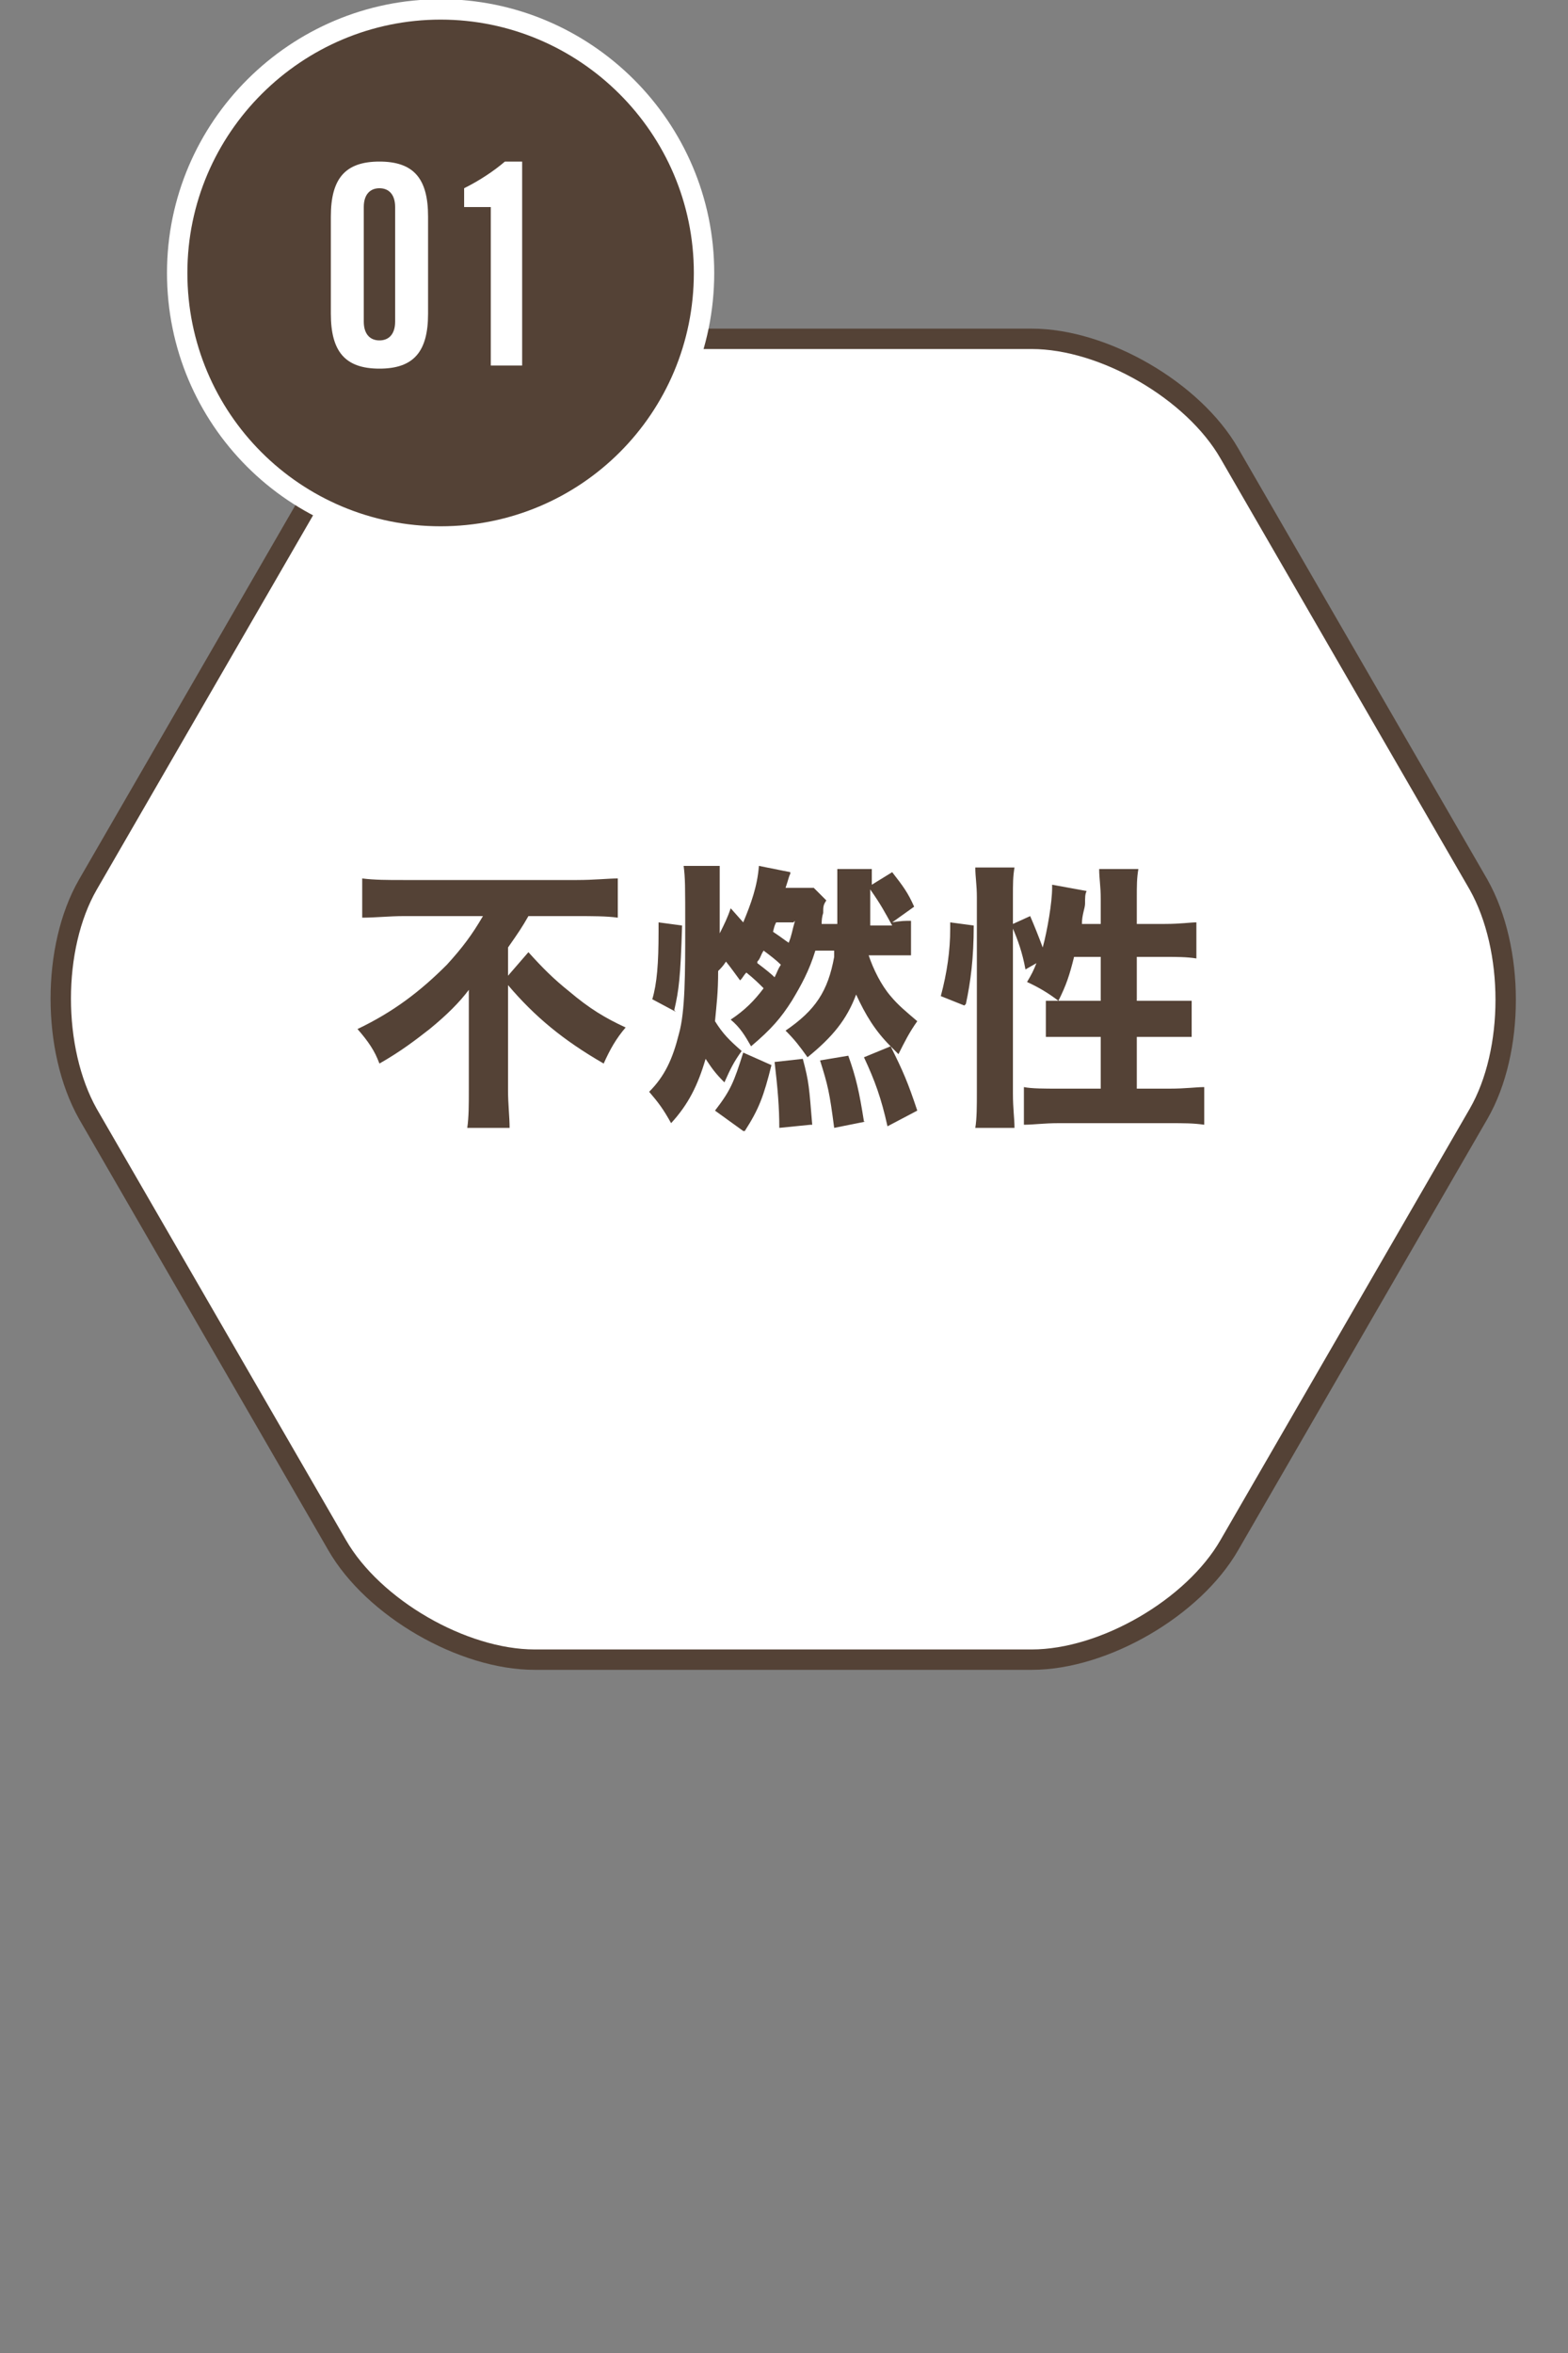
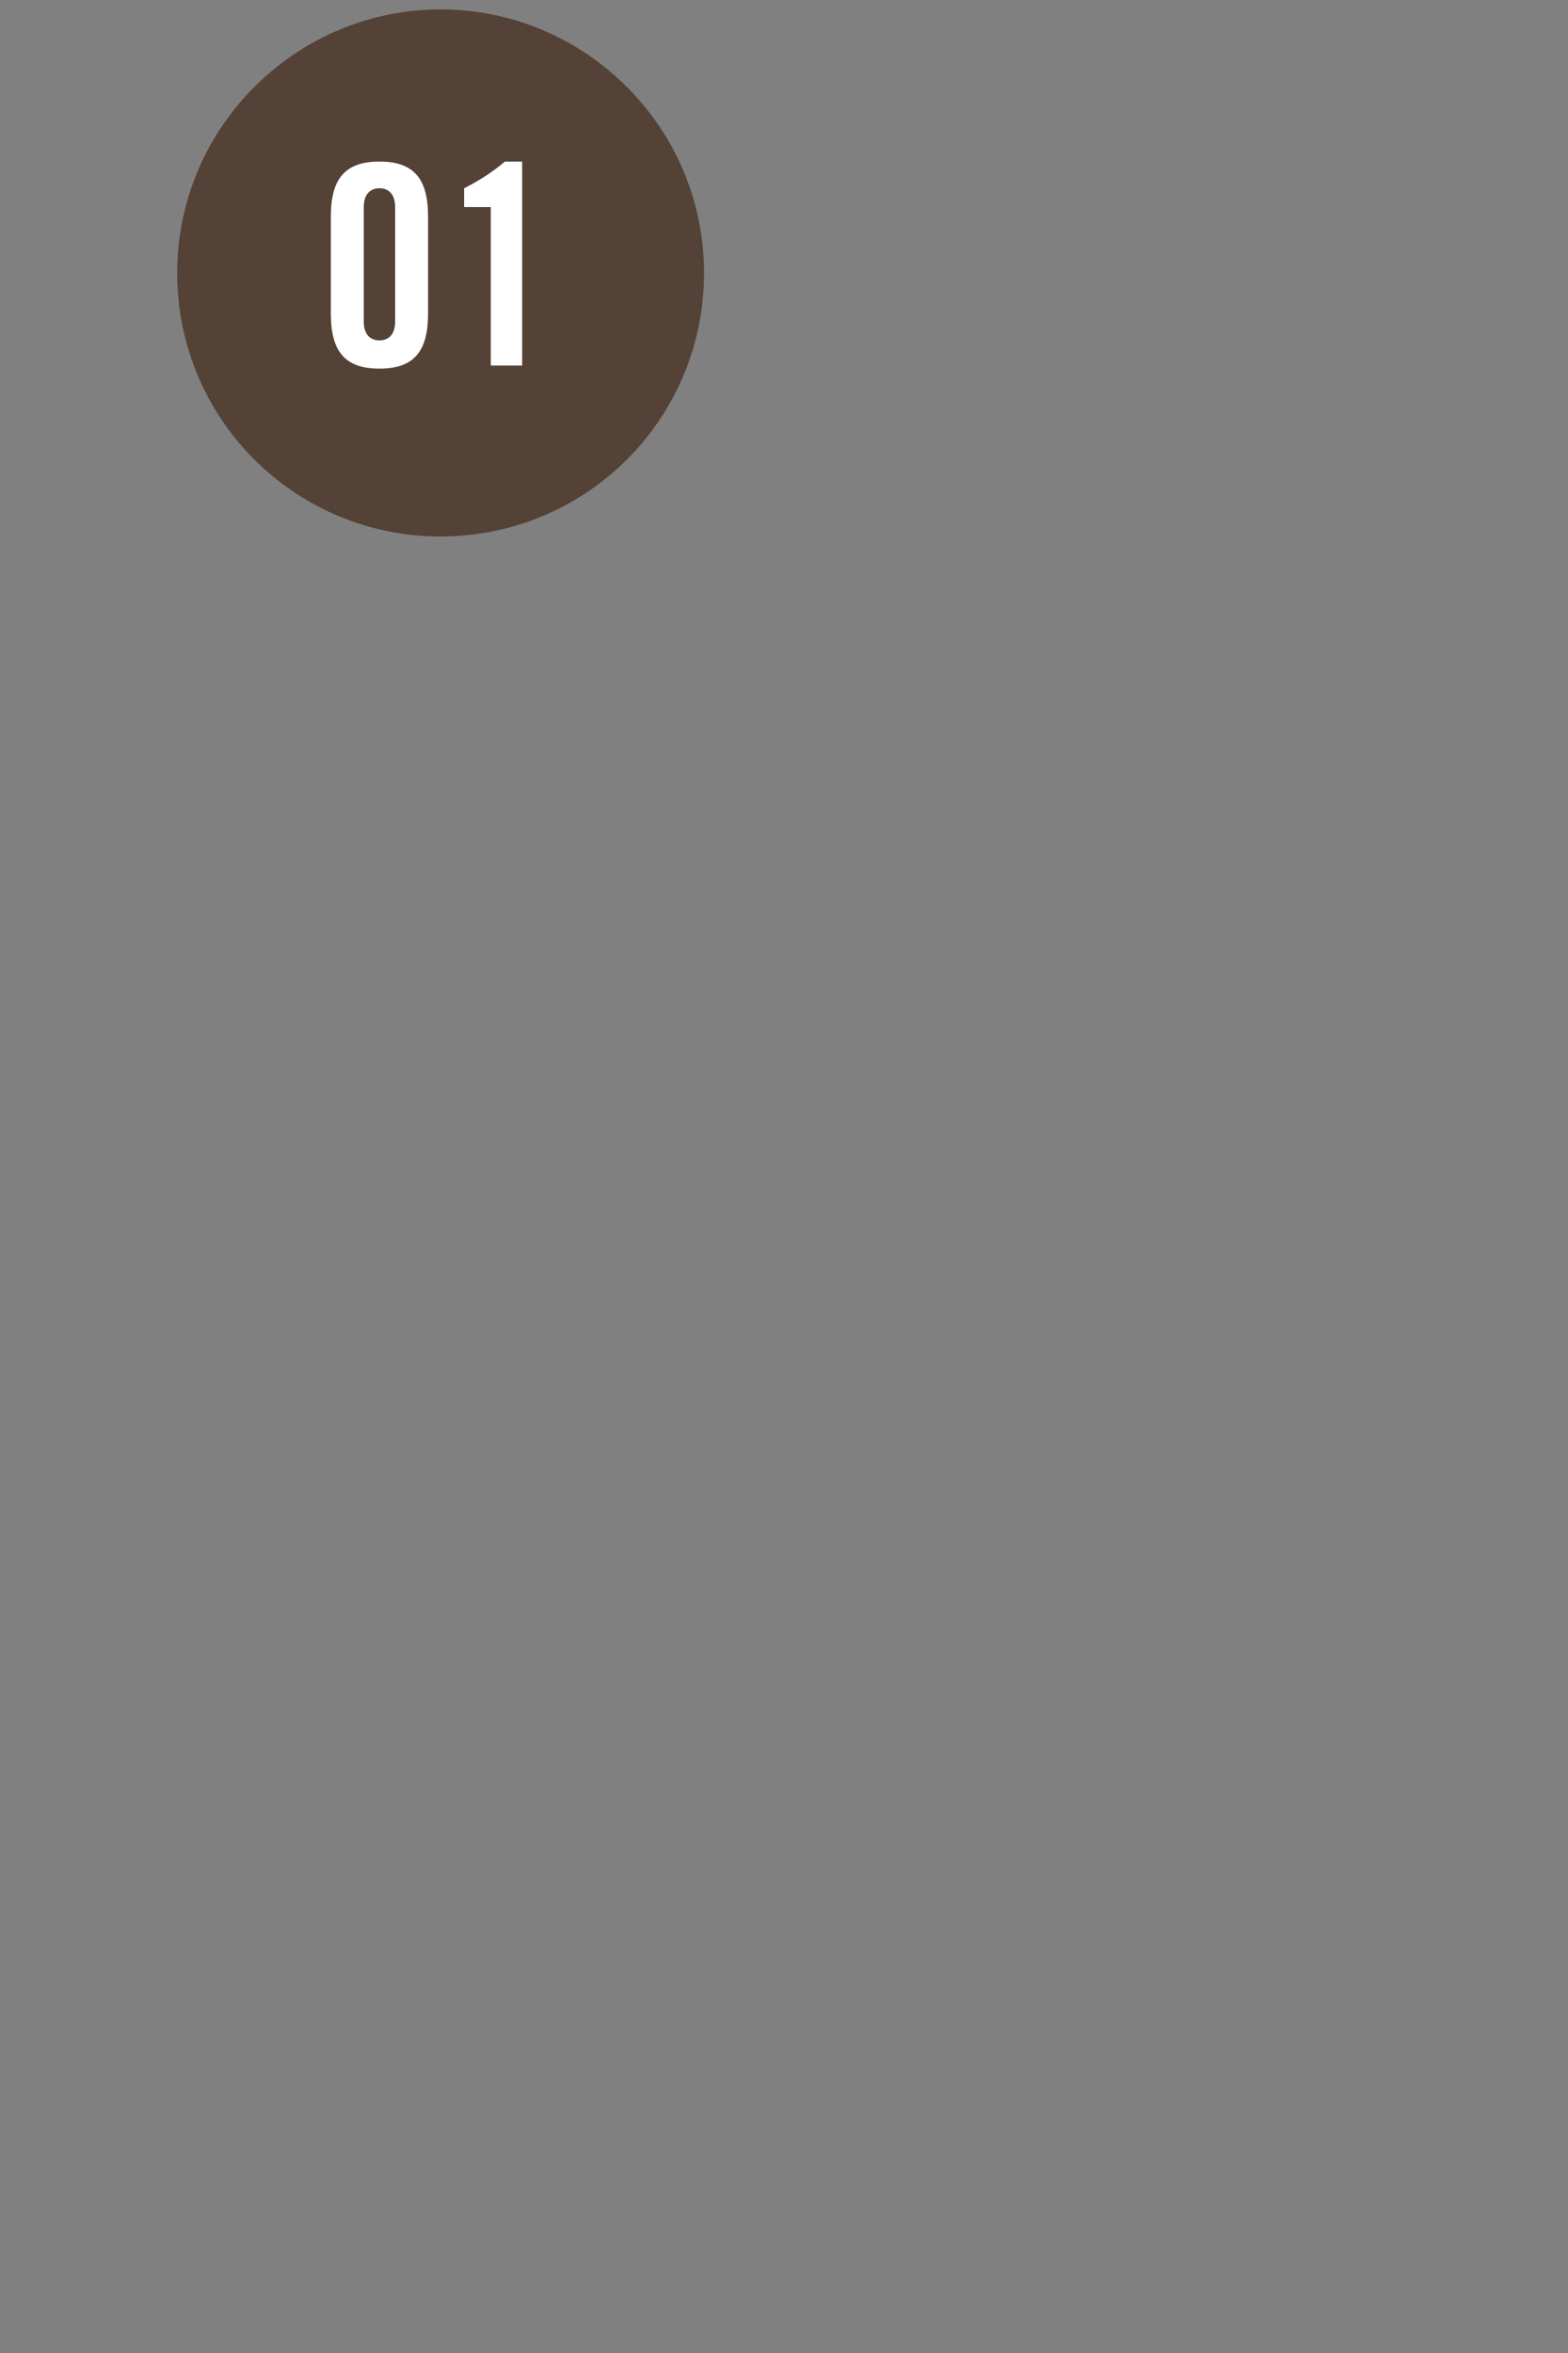
<svg xmlns="http://www.w3.org/2000/svg" id="_レイヤー_2" viewBox="0 0 100 150">
  <rect x="0" y="0" width="100" height="150" fill="#808080" stroke="none" />
  <defs>
    <style>.cls-1,.cls-2,.cls-3{fill:none;}.cls-4{fill:#fff;}.cls-2{stroke:#fff;}.cls-2,.cls-3{stroke-miterlimit:10;stroke-width:1.3px;}.cls-5{fill:#544236;}.cls-3{stroke:#544236;}</style>
  </defs>
  <g id="_レイヤー_1-2">
-     <path class="cls-4" d="M78.4,28.9c-2.3-4-8-7.3-12.6-7.3h-31.7c-4.6,0-10.3,3.3-12.6,7.3l-15.9,27.5c-2.3,4-2.3,10.5,0,14.6l15.9,27.5c2.3,4,8,7.3,12.6,7.3h31.7c4.6,0,10.3-3.3,12.6-7.3l15.9-27.5c2.3-4,2.3-10.5,0-14.6l-15.9-27.5Z" />
-     <path class="cls-3" d="M78.4,28.9c-2.3-4-8-7.3-12.6-7.3h-31.7c-4.6,0-10.3,3.3-12.6,7.3l-15.9,27.5c-2.3,4-2.3,10.5,0,14.6l15.9,27.5c2.3,4,8,7.3,12.6,7.3h31.7c4.6,0,10.3-3.3,12.6-7.3l15.9-27.5c2.3-4,2.3-10.5,0-14.6l-15.9-27.5Z" />
    <path class="cls-5" d="M44.9,17.4c0,9.3-7.5,16.8-16.8,16.8s-16.8-7.5-16.8-16.8S18.9.6,28.1.6s16.8,7.5,16.8,16.8" />
-     <path class="cls-2" d="M44.9,17.4c0,9.3-7.5,16.8-16.8,16.8s-16.8-7.5-16.8-16.8S18.9.6,28.1.6s16.8,7.5,16.8,16.8Z" />
    <path class="cls-4" d="M31.3,23.3h2v-13h-1.1c-.7.6-1.6,1.2-2.6,1.7v1.2h1.7v10.2ZM21.1,20c0,2.4.9,3.5,3.1,3.5s3.1-1.1,3.1-3.5v-6.2c0-2.4-.9-3.5-3.1-3.5s-3.1,1.1-3.1,3.5v6.2ZM25.2,20.5c0,.8-.4,1.2-1,1.2s-1-.4-1-1.2v-7.3c0-.8.4-1.2,1-1.2s1,.4,1,1.2v7.3Z" />
-     <path class="cls-5" d="M61.6,64c.3-1.4.5-2.9.5-5l-1.5-.2v.4c0,1.4-.2,2.8-.6,4.3l1.5.6ZM70.2,61v2.8h-1.8c-.4,0-.6,0-.9,0,.5-1,.7-1.6,1-2.8h1.7ZM64.6,59.2c.3.7.6,1.5.8,2.6l.7-.4c-.2.5-.3.7-.6,1.2q1.1.5,2,1.2c-.3,0-.4,0-.8,0v2.3c.5,0,1.3,0,2,0h1.5v3.3h-2.7c-.9,0-1.7,0-2.2-.1v2.4c.6,0,1.3-.1,2.2-.1h7.1c.9,0,1.5,0,2.2.1v-2.4c-.5,0-1.2.1-2.2.1h-2.1v-3.3h1.5c.9,0,1.5,0,2,0v-2.3c-.5,0-1,0-2,0h-1.5v-2.8h1.8c.7,0,1.4,0,2,.1v-2.3c-.4,0-1,.1-2,.1h-1.8v-1.6c0-.9,0-1.3.1-1.9h-2.5c0,.6.1,1.1.1,1.9v1.6h-1.2c0-.6.2-1,.2-1.3,0-.4,0-.6.1-.8l-2.2-.4v.2c0,.9-.3,2.7-.6,3.8-.3-.8-.5-1.3-.8-2l-1.1.5v-1.7c0-.9,0-1.3.1-1.9h-2.5c0,.6.1,1.1.1,1.9v12.4c0,.9,0,1.7-.1,2.3h2.5c0-.6-.1-1.2-.1-2.2v-10.5ZM55.1,71.5c-.3-1.9-.5-2.8-1-4.2l-1.8.3c.5,1.6.6,2,.9,4.3l2-.4ZM47.5,72.1c.9-1.4,1.2-2.2,1.7-4.2l-1.8-.8c-.6,1.9-.8,2.4-1.8,3.7l1.8,1.3ZM51.8,71.7c-.2-2.4-.2-2.7-.6-4.2l-1.8.2c.2,1.7.3,2.9.3,4.2l2-.2ZM43,64.4c.3-1.3.4-2.1.5-5.4l-1.5-.2v.6c0,2-.1,3.3-.4,4.3l1.5.8ZM50.7,58.7c-.2.7-.2.9-.4,1.4-.3-.2-.4-.3-1-.7.1-.4.1-.4.2-.6h1.1ZM55.5,59.1c0-.6,0-.9,0-1.3q0-.8,0-1.1c.7,1,.9,1.4,1.4,2.3h-1.4ZM48.3,61.3c.2-.2.2-.4.4-.7.4.3.8.6,1.1.9-.2.3-.2.4-.4.8q-.3-.3-1.1-.9M53.2,61c-.4,2.2-1.2,3.4-3.1,4.7.6.6.9,1,1.4,1.7,1.6-1.3,2.5-2.4,3.1-4,.6,1.3,1.2,2.3,2.2,3.3l-1.7.7c.7,1.5,1.1,2.6,1.5,4.4l1.9-1c-.6-1.8-.9-2.5-1.7-4.1.2.2.3.3.5.5.4-.8.7-1.4,1.2-2.1-.7-.6-1.2-1-1.7-1.6-.6-.7-1.1-1.7-1.4-2.6h1c.6,0,1.2,0,1.7,0v-2.2c-.4,0-.6,0-1.2.1l1.4-1c-.4-.9-.7-1.3-1.4-2.2l-1.3.8c0-.5,0-.7,0-1h-2.2c0,.4,0,.7,0,1.3s0,1.3,0,2.2h-1q0-.4.1-.7c0-.4,0-.5.2-.8l-.8-.8c-.3,0-.6,0-1.2,0h-.6c.2-.6.2-.7.3-.9,0,0,0,0,0-.1l-2-.4c-.1,1.3-.5,2.4-1,3.6l-.8-.9c-.2.6-.4,1-.7,1.6v-1.5c0-2.1,0-2.2,0-2.8h-2.3c.1.8.1,1.2.1,4s0,5.3-.4,6.7c-.4,1.6-.9,2.7-1.9,3.7.6.7.9,1.1,1.4,2,1.1-1.2,1.7-2.4,2.2-4.1.4.6.6.9,1.2,1.5.4-.9.6-1.3,1.1-2-.8-.7-1.2-1.1-1.7-1.9.1-1.1.2-1.8.2-3.2.2-.2.3-.3.5-.6.4.5.6.8.9,1.2.2-.2.2-.3.4-.5.5.4.8.7,1.1,1-.6.8-1.2,1.4-2.1,2,.6.5.9,1,1.3,1.7,1.3-1.1,1.9-1.8,2.6-2.9.6-1,1.1-1.9,1.5-3.2.3,0,.4,0,.6,0h.6ZM30.8,58.4c-.7,1.2-1.3,2-2.3,3.1-1.7,1.7-3.4,3-5.7,4.1.7.8,1.1,1.4,1.4,2.2,1.4-.8,2.3-1.5,3.2-2.2,1.1-.9,1.9-1.7,2.5-2.5,0,.8,0,1,0,1.5v4.9c0,.9,0,1.7-.1,2.4h2.7c0-.7-.1-1.5-.1-2.4v-6.7c1.7,2,3.5,3.5,6.1,5,.4-.9.8-1.6,1.4-2.3-1.3-.6-2.3-1.2-3.6-2.3-1-.8-1.7-1.5-2.6-2.5l-1.3,1.5v-1.8c.7-1,.9-1.3,1.3-2h3.2c.8,0,1.8,0,2.5.1v-2.5c-.6,0-1.5.1-2.6.1h-11.1c-1,0-1.8,0-2.6-.1v2.5c.8,0,1.8-.1,2.6-.1h5Z" />
-     <rect class="cls-1" width="100" height="150" />
  </g>
</svg>